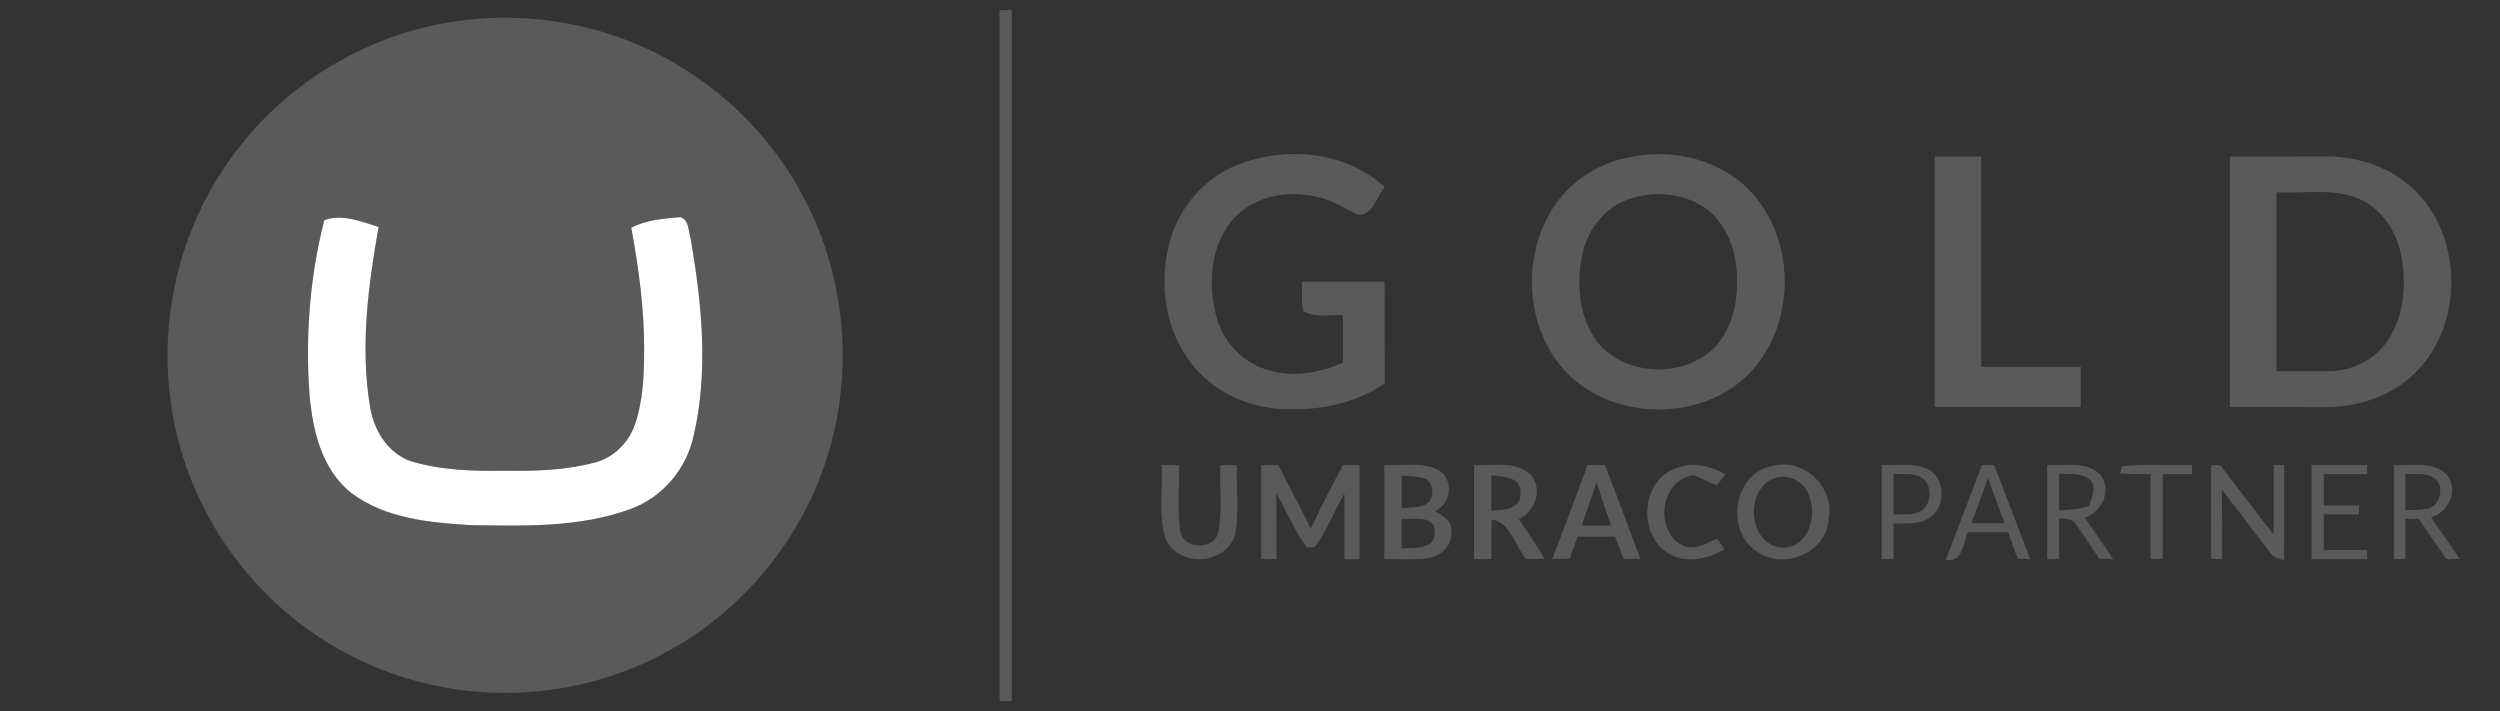
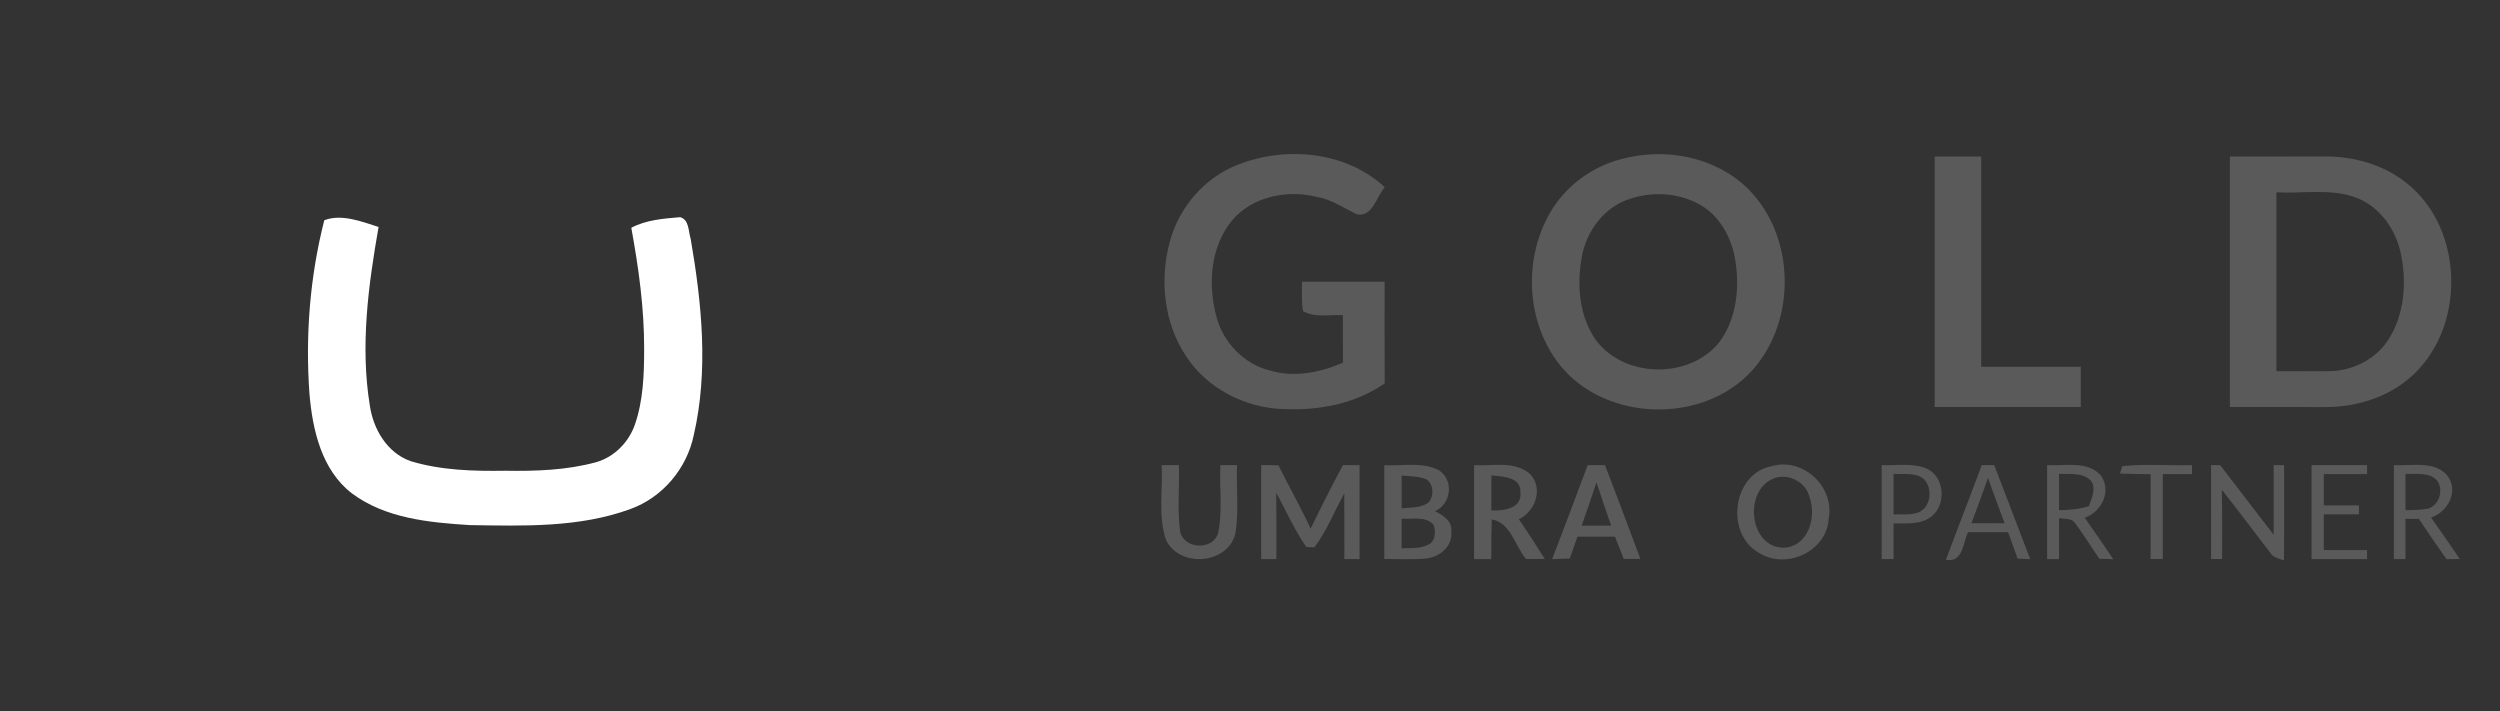
<svg xmlns="http://www.w3.org/2000/svg" width="559pt" height="159pt" viewBox="0 0 559 159" version="1.1">
  <rect x="0" y="0" width="559" height="159" fill="#333333" stroke="none" />
  <g id="#e4b442ff">
-     <path fill="#5A5A5A" opacity="1.00" d=" M 223.49 2.27 C 224.18 2.26 225.55 2.24 226.24 2.23 C 226.26 53.74 226.25 105.24 226.25 156.75 C 225.56 156.75 224.19 156.76 223.51 156.76 C 223.49 105.26 223.52 53.77 223.49 2.27 Z" />
-     <path fill="#5A5A5A" opacity="1.00" d=" M 101.52 4.83 C 119.84 2.00 139.18 6.12 154.60 16.47 C 165.79 23.82 174.92 34.23 180.78 46.26 C 188.59 62.13 190.48 80.77 186.16 97.91 C 181.48 116.99 168.89 133.93 152.06 144.04 C 138.05 152.62 121.15 156.28 104.84 154.49 C 90.10 152.95 75.87 146.92 64.54 137.38 C 50.05 125.37 40.33 107.74 38.08 89.06 C 35.72 70.87 40.18 51.85 50.66 36.77 C 62.22 19.70 81.11 7.82 101.52 4.83 M 72.51 49.25 C 69.29 61.86 68.25 75.11 69.20 88.10 C 69.89 96.16 71.92 105.09 78.66 110.30 C 86.17 115.92 95.96 116.84 105.02 117.41 C 117.03 117.60 129.46 118.01 140.91 113.84 C 148.15 111.23 153.58 104.78 155.13 97.27 C 158.45 82.87 156.92 67.84 154.44 53.42 C 153.90 51.78 154.14 49.14 152.09 48.56 C 148.38 48.88 144.51 49.15 141.16 50.93 C 142.79 59.87 144.06 68.91 144.03 78.01 C 144.03 83.70 143.84 89.52 141.96 94.95 C 140.57 98.93 137.30 102.24 133.21 103.37 C 126.64 105.15 119.76 105.37 112.99 105.26 C 105.90 105.37 98.67 105.18 91.83 103.12 C 86.54 101.26 83.42 95.91 82.68 90.58 C 80.54 77.33 82.35 63.85 84.65 50.75 C 80.87 49.54 76.33 47.76 72.51 49.25 Z" />
    <path fill="#5A5A5A" opacity="1.00" d=" M 276.83 36.81 C 287.58 32.60 300.94 33.83 309.64 41.86 C 307.77 43.93 306.90 48.70 303.34 47.89 C 300.40 46.47 297.63 44.55 294.35 44.00 C 287.68 42.37 279.83 43.97 275.35 49.46 C 270.57 55.40 270.08 63.79 272.02 70.91 C 273.54 76.66 278.24 81.47 284.05 82.87 C 289.45 84.46 295.22 83.29 300.28 81.10 C 300.27 77.56 300.27 74.01 300.27 70.47 C 297.31 70.29 294.07 71.12 291.37 69.57 C 290.97 67.41 291.14 65.19 291.12 63.00 C 297.28 63.00 303.44 63.00 309.60 63.00 C 309.60 70.58 309.57 78.15 309.62 85.73 C 303.04 90.31 294.83 91.84 286.94 91.47 C 278.42 91.20 269.95 86.91 265.25 79.70 C 260.17 72.17 259.23 62.37 261.65 53.74 C 263.78 46.18 269.45 39.64 276.83 36.81 Z" />
    <path fill="#5A5A5A" opacity="1.00" d=" M 362.46 35.59 C 372.18 32.91 383.46 34.98 390.79 42.15 C 401.47 52.72 401.81 71.68 391.80 82.81 C 380.79 94.99 358.81 94.38 348.64 81.43 C 340.95 71.60 340.56 56.86 347.29 46.43 C 350.78 41.10 356.30 37.19 362.46 35.59 M 364.46 44.47 C 358.69 46.26 354.68 51.71 353.67 57.53 C 352.57 63.80 353.09 70.80 356.90 76.12 C 363.30 84.60 377.79 84.80 384.43 76.52 C 388.35 71.26 389.04 64.25 387.97 57.95 C 387.13 52.88 384.28 47.85 379.57 45.48 C 374.97 43.08 369.36 42.80 364.46 44.47 Z" />
    <path fill="#5A5A5A" opacity="1.00" d=" M 432.60 35.00 C 436.06 35.00 439.53 35.00 443.00 35.00 C 443.00 50.67 443.00 66.33 443.00 82.00 C 450.42 82.00 457.84 82.00 465.26 82.00 C 465.26 85.00 465.26 88.00 465.26 91.00 C 454.38 91.00 443.49 91.00 432.60 91.00 C 432.60 72.33 432.60 53.67 432.60 35.00 Z" />
    <path fill="#5A5A5A" opacity="1.00" d=" M 498.60 35.00 C 505.73 34.99 512.86 35.02 520.00 34.98 C 526.43 34.99 533.01 36.84 538.08 40.91 C 551.25 51.27 551.45 73.91 538.64 84.64 C 533.50 88.99 526.69 91.01 520.03 91.02 C 512.89 90.98 505.74 91.01 498.60 91.00 C 498.60 72.33 498.60 53.67 498.60 35.00 M 509.00 43.00 C 509.00 56.33 509.00 69.67 509.00 83.00 C 513.03 82.97 517.07 83.06 521.10 82.99 C 526.18 82.86 531.19 80.30 534.00 76.02 C 537.61 70.45 538.17 63.36 536.88 56.98 C 535.81 51.45 532.21 46.22 526.82 44.19 C 521.12 42.06 514.92 43.34 509.00 43.00 Z" />
  </g>
  <g id="#ffffffff">
    <path fill="#ffffff" opacity="1.00" d=" M 72.51 49.25 C 76.33 47.76 80.87 49.54 84.65 50.75 C 82.35 63.85 80.54 77.33 82.68 90.58 C 83.42 95.91 86.54 101.26 91.83 103.12 C 98.67 105.18 105.90 105.37 112.99 105.26 C 119.76 105.37 126.64 105.15 133.21 103.37 C 137.30 102.24 140.57 98.93 141.96 94.95 C 143.84 89.52 144.03 83.70 144.03 78.01 C 144.06 68.91 142.79 59.87 141.16 50.93 C 144.51 49.15 148.38 48.88 152.09 48.56 C 154.14 49.14 153.90 51.78 154.44 53.42 C 156.92 67.84 158.45 82.87 155.13 97.27 C 153.58 104.78 148.15 111.23 140.91 113.84 C 129.46 118.01 117.03 117.60 105.02 117.41 C 95.96 116.84 86.17 115.92 78.66 110.30 C 71.92 105.09 69.89 96.16 69.20 88.10 C 68.25 75.11 69.29 61.86 72.51 49.25 Z" />
  </g>
  <g id="#555555fe">
    <path fill="#5A5A5A" opacity="1.00" d=" M 259.74 104.00 C 261.02 104.00 262.31 104.00 263.60 104.01 C 263.77 108.97 263.20 113.98 263.89 118.91 C 264.85 122.87 271.20 123.09 272.38 119.19 C 273.41 114.21 272.64 109.05 272.87 104.00 C 274.11 104.00 275.36 104.00 276.60 104.01 C 276.40 109.08 277.05 114.23 276.24 119.25 C 274.57 126.27 263.63 127.05 260.68 120.64 C 258.93 115.29 260.03 109.53 259.74 104.00 Z" />
    <path fill="#5A5A5A" opacity="1.00" d=" M 282.00 103.98 C 283.28 104.00 284.57 104.02 285.86 104.04 C 288.21 108.79 290.84 113.40 293.05 118.22 C 295.36 113.43 297.77 108.68 300.28 104.00 C 301.52 104.00 302.76 104.00 304.00 104.00 C 304.00 111.00 304.00 118.00 304.00 125.00 C 303.15 125.00 301.45 125.00 300.60 125.00 C 300.60 120.11 300.60 115.22 300.59 110.33 C 298.36 114.33 296.68 118.69 293.92 122.37 C 293.47 122.36 292.57 122.34 292.12 122.33 C 289.44 118.54 287.59 114.24 285.37 110.18 C 285.43 115.12 285.39 120.06 285.40 125.00 C 284.55 125.00 282.85 125.00 282.00 125.00 C 282.00 117.99 282.00 110.99 282.00 103.98 Z" />
    <path fill="#5A5A5A" opacity="1.00" d=" M 309.53 104.01 C 313.60 104.25 318.10 103.16 321.84 105.22 C 325.13 107.42 324.48 112.77 320.85 114.29 C 322.68 115.23 324.85 116.55 324.51 118.97 C 324.81 122.19 321.88 124.54 318.94 124.88 C 315.81 125.17 312.67 124.97 309.53 124.99 C 309.53 117.99 309.53 111.00 309.53 104.01 M 313.41 106.34 C 313.40 108.78 313.40 111.22 313.41 113.66 C 315.40 113.44 317.65 113.63 319.37 112.40 C 320.67 111.02 320.62 108.25 318.93 107.17 C 317.17 106.47 315.26 106.49 313.41 106.34 M 313.40 115.97 C 313.40 118.18 313.40 120.40 313.40 122.61 C 315.56 122.52 317.89 122.75 319.81 121.54 C 321.00 120.58 321.00 118.77 320.59 117.42 C 318.82 115.26 315.80 116.20 313.40 115.97 Z" />
    <path fill="#5A5A5A" opacity="1.00" d=" M 329.60 104.01 C 333.75 104.25 338.68 102.97 342.11 105.98 C 345.16 109.14 343.33 114.36 339.62 116.10 C 341.63 119.02 343.53 122.01 345.42 125.00 C 344.01 125.00 342.61 124.99 341.21 124.99 C 338.71 122.03 337.85 116.91 333.55 116.14 C 333.46 119.09 333.45 122.05 333.46 125.00 C 332.50 125.00 330.57 125.00 329.60 125.00 C 329.60 118.00 329.60 111.01 329.60 104.01 M 333.49 106.28 C 333.46 108.90 333.46 111.52 333.47 114.13 C 336.18 114.26 340.38 113.75 339.96 110.04 C 340.09 106.54 335.93 106.62 333.49 106.28 Z" />
    <path fill="#5A5A5A" opacity="1.00" d=" M 355.00 104.00 C 356.29 104.00 357.57 104.00 358.87 104.00 C 361.58 110.97 364.17 117.98 366.80 124.98 C 365.56 124.96 364.30 124.96 363.07 124.98 C 362.40 123.32 361.76 121.66 361.11 120.00 C 358.31 120.00 355.52 120.00 352.73 120.00 C 352.14 121.63 351.57 123.26 350.99 124.89 C 349.67 124.91 348.36 124.95 347.05 125.04 C 349.76 118.05 352.36 111.02 355.00 104.00 M 356.97 107.85 C 355.92 111.09 354.79 114.32 353.66 117.54 C 355.85 117.53 358.05 117.53 360.25 117.53 C 359.14 114.30 358.02 111.09 356.97 107.85 Z" />
-     <path fill="#5A5A5A" opacity="1.00" d=" M 374.13 104.96 C 377.91 103.10 382.33 104.02 385.82 106.10 C 385.32 106.71 384.34 107.93 383.84 108.55 C 382.16 107.77 380.47 107.02 378.79 106.26 C 371.63 107.15 369.88 117.58 375.39 121.47 C 378.17 123.53 381.34 121.65 383.97 120.38 C 384.37 120.99 385.17 122.22 385.56 122.83 C 381.88 125.00 377.07 126.05 373.18 123.79 C 366.37 119.89 366.80 108.05 374.13 104.96 Z" />
    <path fill="#5A5A5A" opacity="1.00" d=" M 396.21 104.23 C 403.18 102.20 410.29 108.90 408.89 115.97 C 408.51 123.28 399.44 127.44 393.40 123.66 C 385.66 119.51 387.31 105.83 396.21 104.23 M 396.19 107.17 C 389.92 110.09 391.16 122.38 398.81 122.47 C 404.40 122.23 406.23 115.56 404.59 111.08 C 403.75 107.59 399.39 105.53 396.19 107.17 Z" />
    <path fill="#5A5A5A" opacity="1.00" d=" M 420.74 104.00 C 424.10 104.14 427.67 103.45 430.87 104.80 C 434.95 106.70 435.25 113.20 431.59 115.69 C 429.21 117.39 426.14 116.95 423.39 117.05 C 423.40 119.70 423.39 122.35 423.40 125.00 C 422.73 125.00 421.40 125.00 420.74 125.00 C 420.73 118.00 420.73 111.00 420.74 104.00 M 423.40 105.95 C 423.40 108.98 423.40 112.01 423.40 115.04 C 425.17 114.96 427.01 115.18 428.74 114.66 C 431.84 113.63 432.32 108.96 429.97 106.94 C 428.05 105.62 425.58 106.10 423.40 105.95 Z" />
    <path fill="#5A5A5A" opacity="1.00" d=" M 443.12 103.99 C 443.82 104.00 445.22 104.00 445.91 104.00 C 448.59 111.01 451.29 118.01 453.95 125.03 C 453.25 124.99 451.84 124.93 451.14 124.90 C 450.44 122.93 449.72 120.97 449.01 119.00 C 446.02 119.00 443.03 119.00 440.05 119.00 C 438.89 121.46 438.92 125.87 435.11 125.17 C 437.73 118.09 440.51 111.08 443.12 103.99 M 440.82 116.99 C 443.29 116.99 445.76 117.00 448.23 117.00 C 446.98 113.63 445.70 110.26 444.51 106.86 C 443.34 110.26 442.08 113.62 440.82 116.99 Z" />
    <path fill="#5A5A5A" opacity="1.00" d=" M 457.74 104.00 C 461.71 104.24 466.72 102.93 469.73 106.30 C 472.24 109.77 469.94 114.47 466.14 115.76 C 468.32 118.81 470.41 121.92 472.52 125.03 C 471.74 125.00 470.20 124.96 469.43 124.94 C 467.58 122.30 465.90 119.54 463.98 116.96 C 463.22 115.76 461.58 116.14 460.41 115.83 C 460.39 118.89 460.40 121.94 460.40 125.00 C 459.73 125.00 458.40 125.00 457.74 125.00 C 457.73 118.00 457.73 111.00 457.74 104.00 M 460.40 105.95 C 460.40 108.66 460.40 111.37 460.40 114.08 C 462.65 114.04 464.92 113.86 467.08 113.18 C 467.69 111.35 468.79 109.28 467.52 107.45 C 465.62 105.60 462.79 106.07 460.40 105.95 Z" />
    <path fill="#5A5A5A" opacity="1.00" d=" M 474.53 104.24 C 479.70 103.67 484.93 104.15 490.13 104.00 C 490.13 104.50 490.13 105.50 490.13 106.00 C 487.95 106.00 485.77 106.00 483.60 106.01 C 483.60 112.33 483.59 118.66 483.60 124.99 C 482.92 124.99 481.56 125.00 480.87 125.00 C 480.87 118.68 480.87 112.35 480.88 106.03 C 478.59 106.04 476.31 105.94 474.03 105.88 C 474.15 105.47 474.41 104.65 474.53 104.24 Z" />
    <path fill="#5A5A5A" opacity="1.00" d=" M 494.40 103.99 C 494.91 104.00 495.93 104.01 496.44 104.02 C 500.39 109.23 504.43 114.37 508.39 119.57 C 508.41 114.38 508.40 109.19 508.40 104.00 C 508.98 104.00 510.15 104.00 510.73 104.00 C 510.71 111.10 510.77 118.21 510.70 125.31 C 509.53 124.89 508.19 124.66 507.54 123.48 C 503.94 118.83 500.45 114.10 496.79 109.49 C 496.91 114.66 496.87 119.83 496.86 125.00 C 496.25 125.00 495.02 125.00 494.40 124.99 C 494.40 117.99 494.40 110.99 494.40 103.99 Z" />
    <path fill="#5A5A5A" opacity="1.00" d=" M 516.87 104.00 C 521.00 104.00 525.13 104.00 529.27 104.00 C 529.27 104.50 529.27 105.50 529.27 106.00 C 526.04 106.00 522.82 106.00 519.60 106.00 C 519.59 108.33 519.59 110.66 519.60 113.00 C 522.21 112.99 524.83 113.00 527.46 113.00 C 527.46 113.50 527.46 114.50 527.46 115.00 C 524.84 114.99 522.22 115.00 519.60 115.00 C 519.59 117.67 519.59 120.33 519.60 123.00 C 522.82 123.00 526.04 123.00 529.27 123.00 C 529.27 123.50 529.27 124.50 529.27 125.00 C 525.13 125.00 521.00 125.00 516.87 125.00 C 516.87 118.00 516.87 111.00 516.87 104.00 Z" />
    <path fill="#5A5A5A" opacity="1.00" d=" M 535.27 104.01 C 539.29 104.22 544.57 102.88 547.41 106.57 C 549.72 110.11 547.26 114.48 543.59 115.73 C 545.77 118.78 547.89 121.88 550.00 124.99 C 549.26 124.99 547.77 125.01 547.03 125.02 C 544.92 122.06 542.89 119.05 540.87 116.04 C 540.12 116.03 538.62 116.00 537.87 115.99 C 537.86 118.99 537.86 122.00 537.87 125.00 C 537.22 125.00 535.92 125.00 535.27 125.00 C 535.26 118.00 535.27 111.01 535.27 104.01 M 537.87 105.94 C 537.86 108.65 537.86 111.37 537.87 114.08 C 539.50 114.01 541.15 114.05 542.78 113.75 C 545.40 113.15 546.50 109.46 544.90 107.41 C 543.06 105.48 540.23 106.12 537.87 105.94 Z" />
  </g>
</svg>